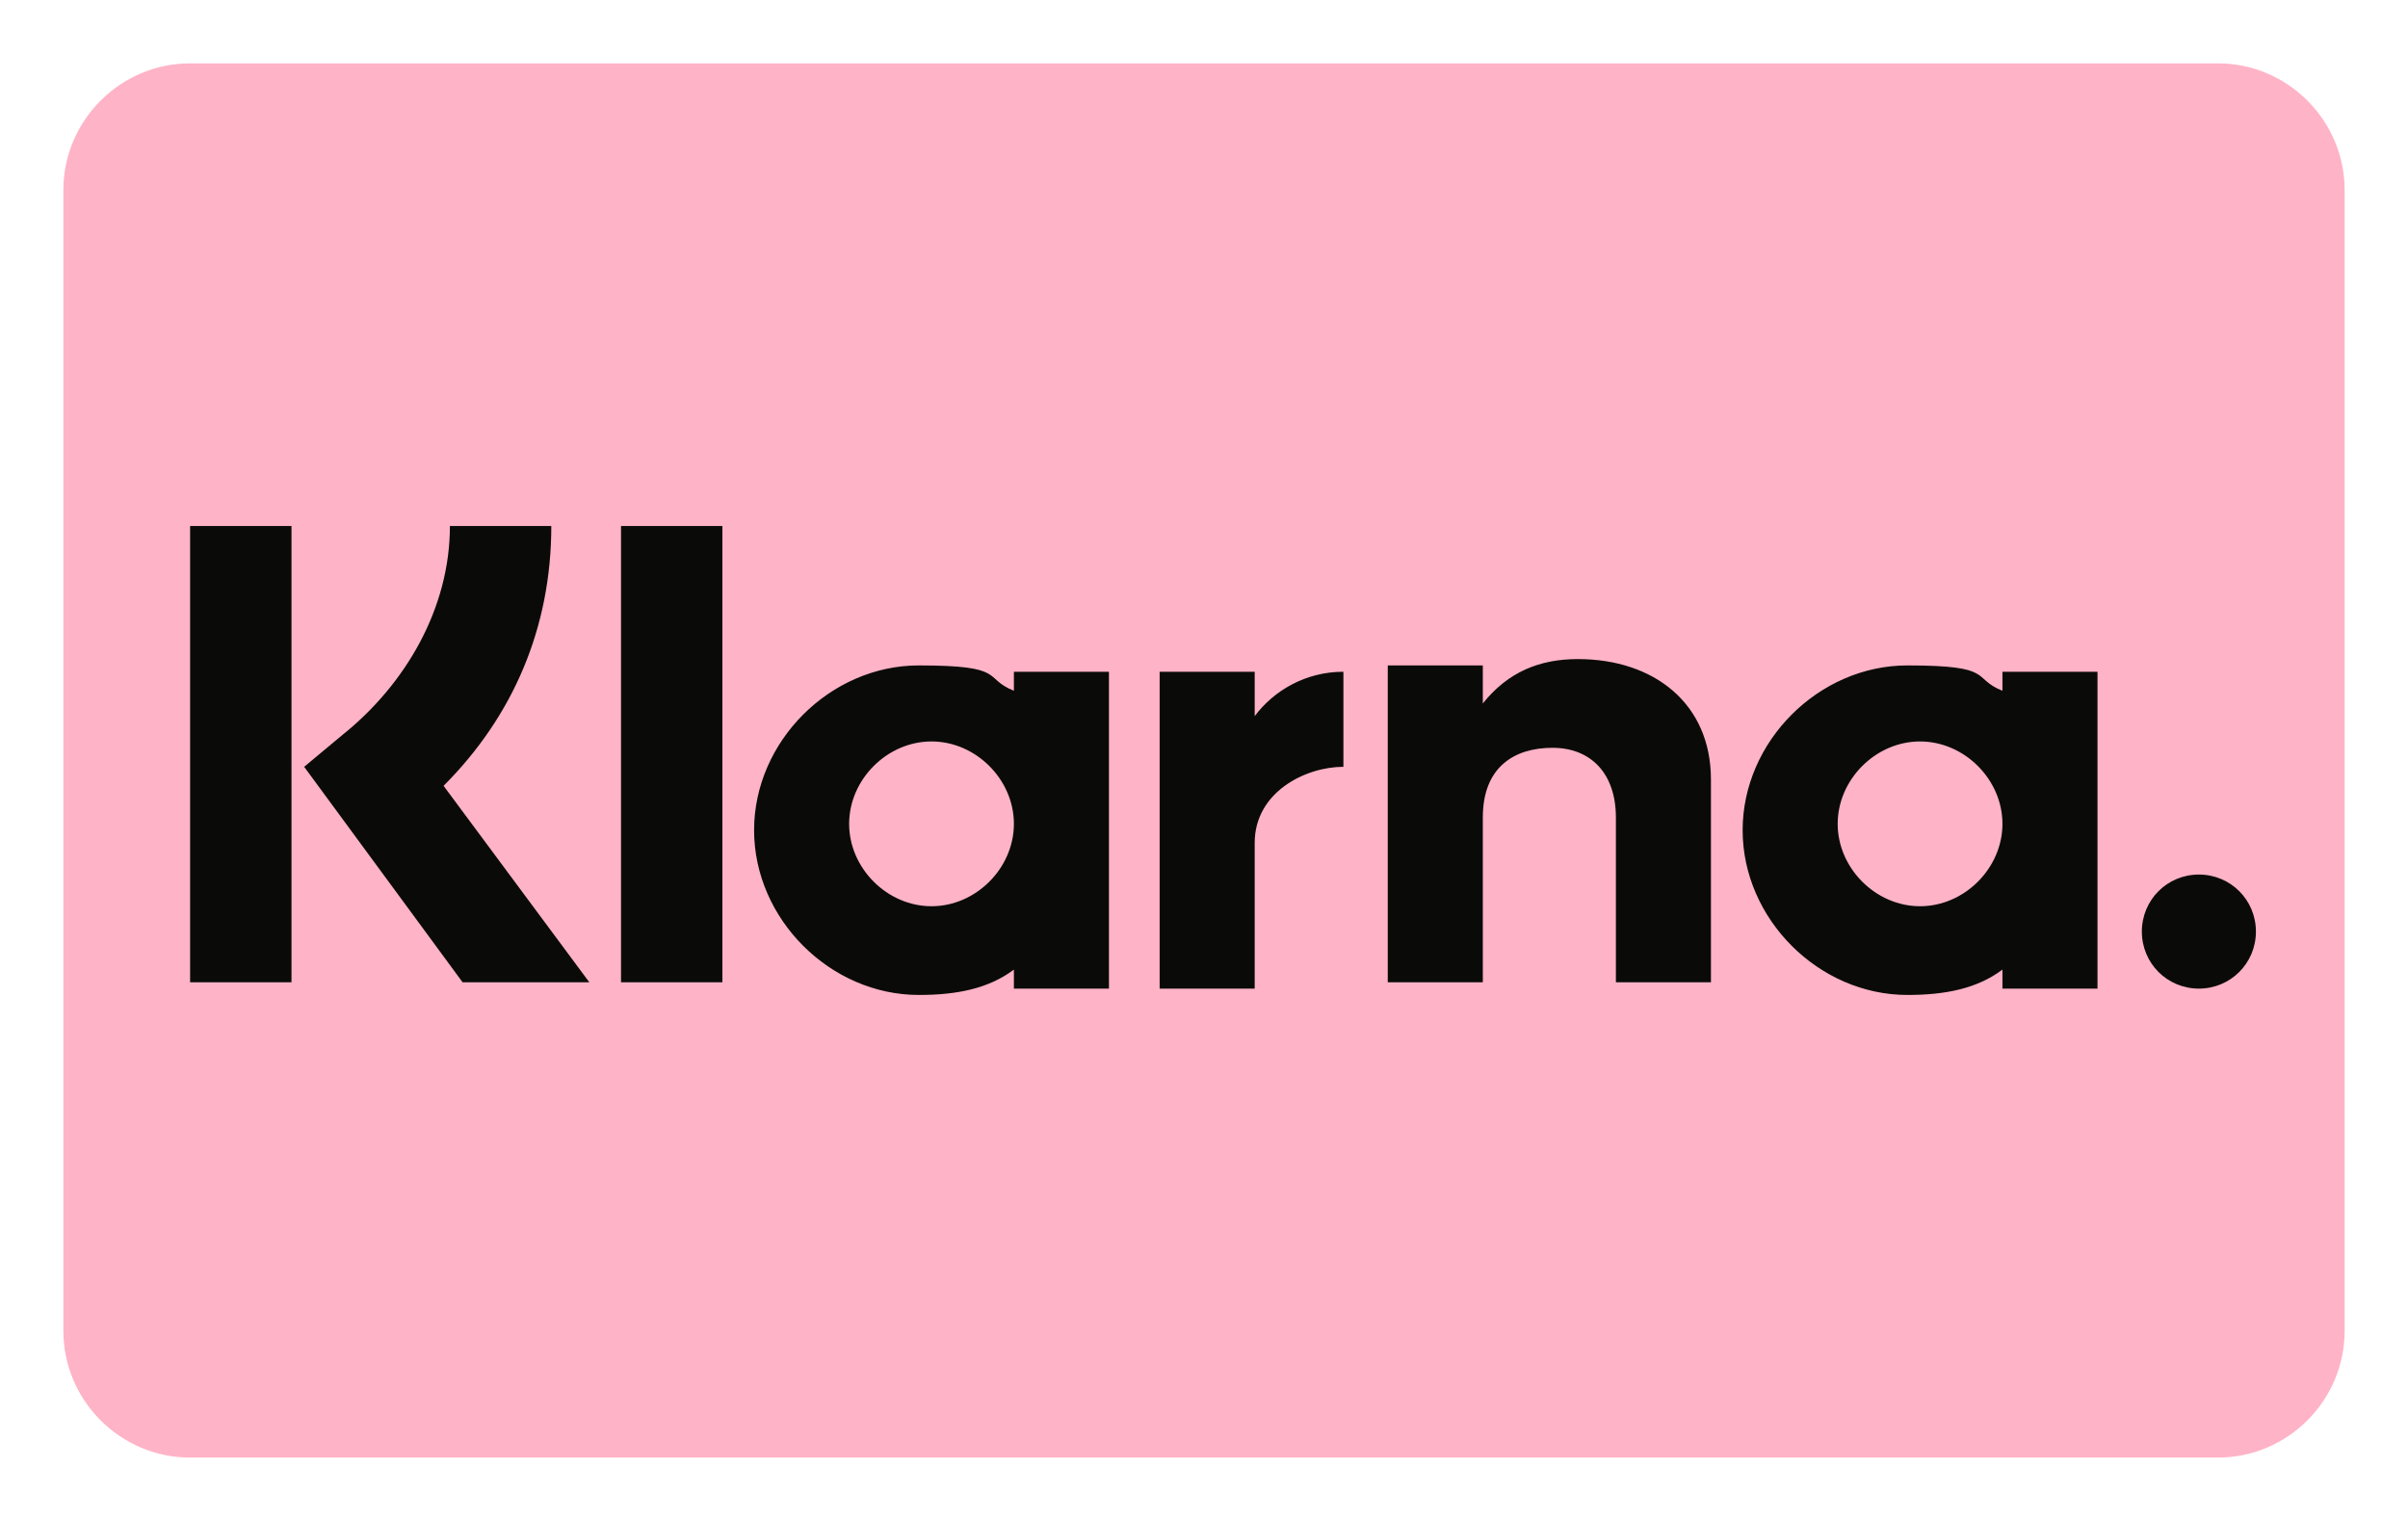
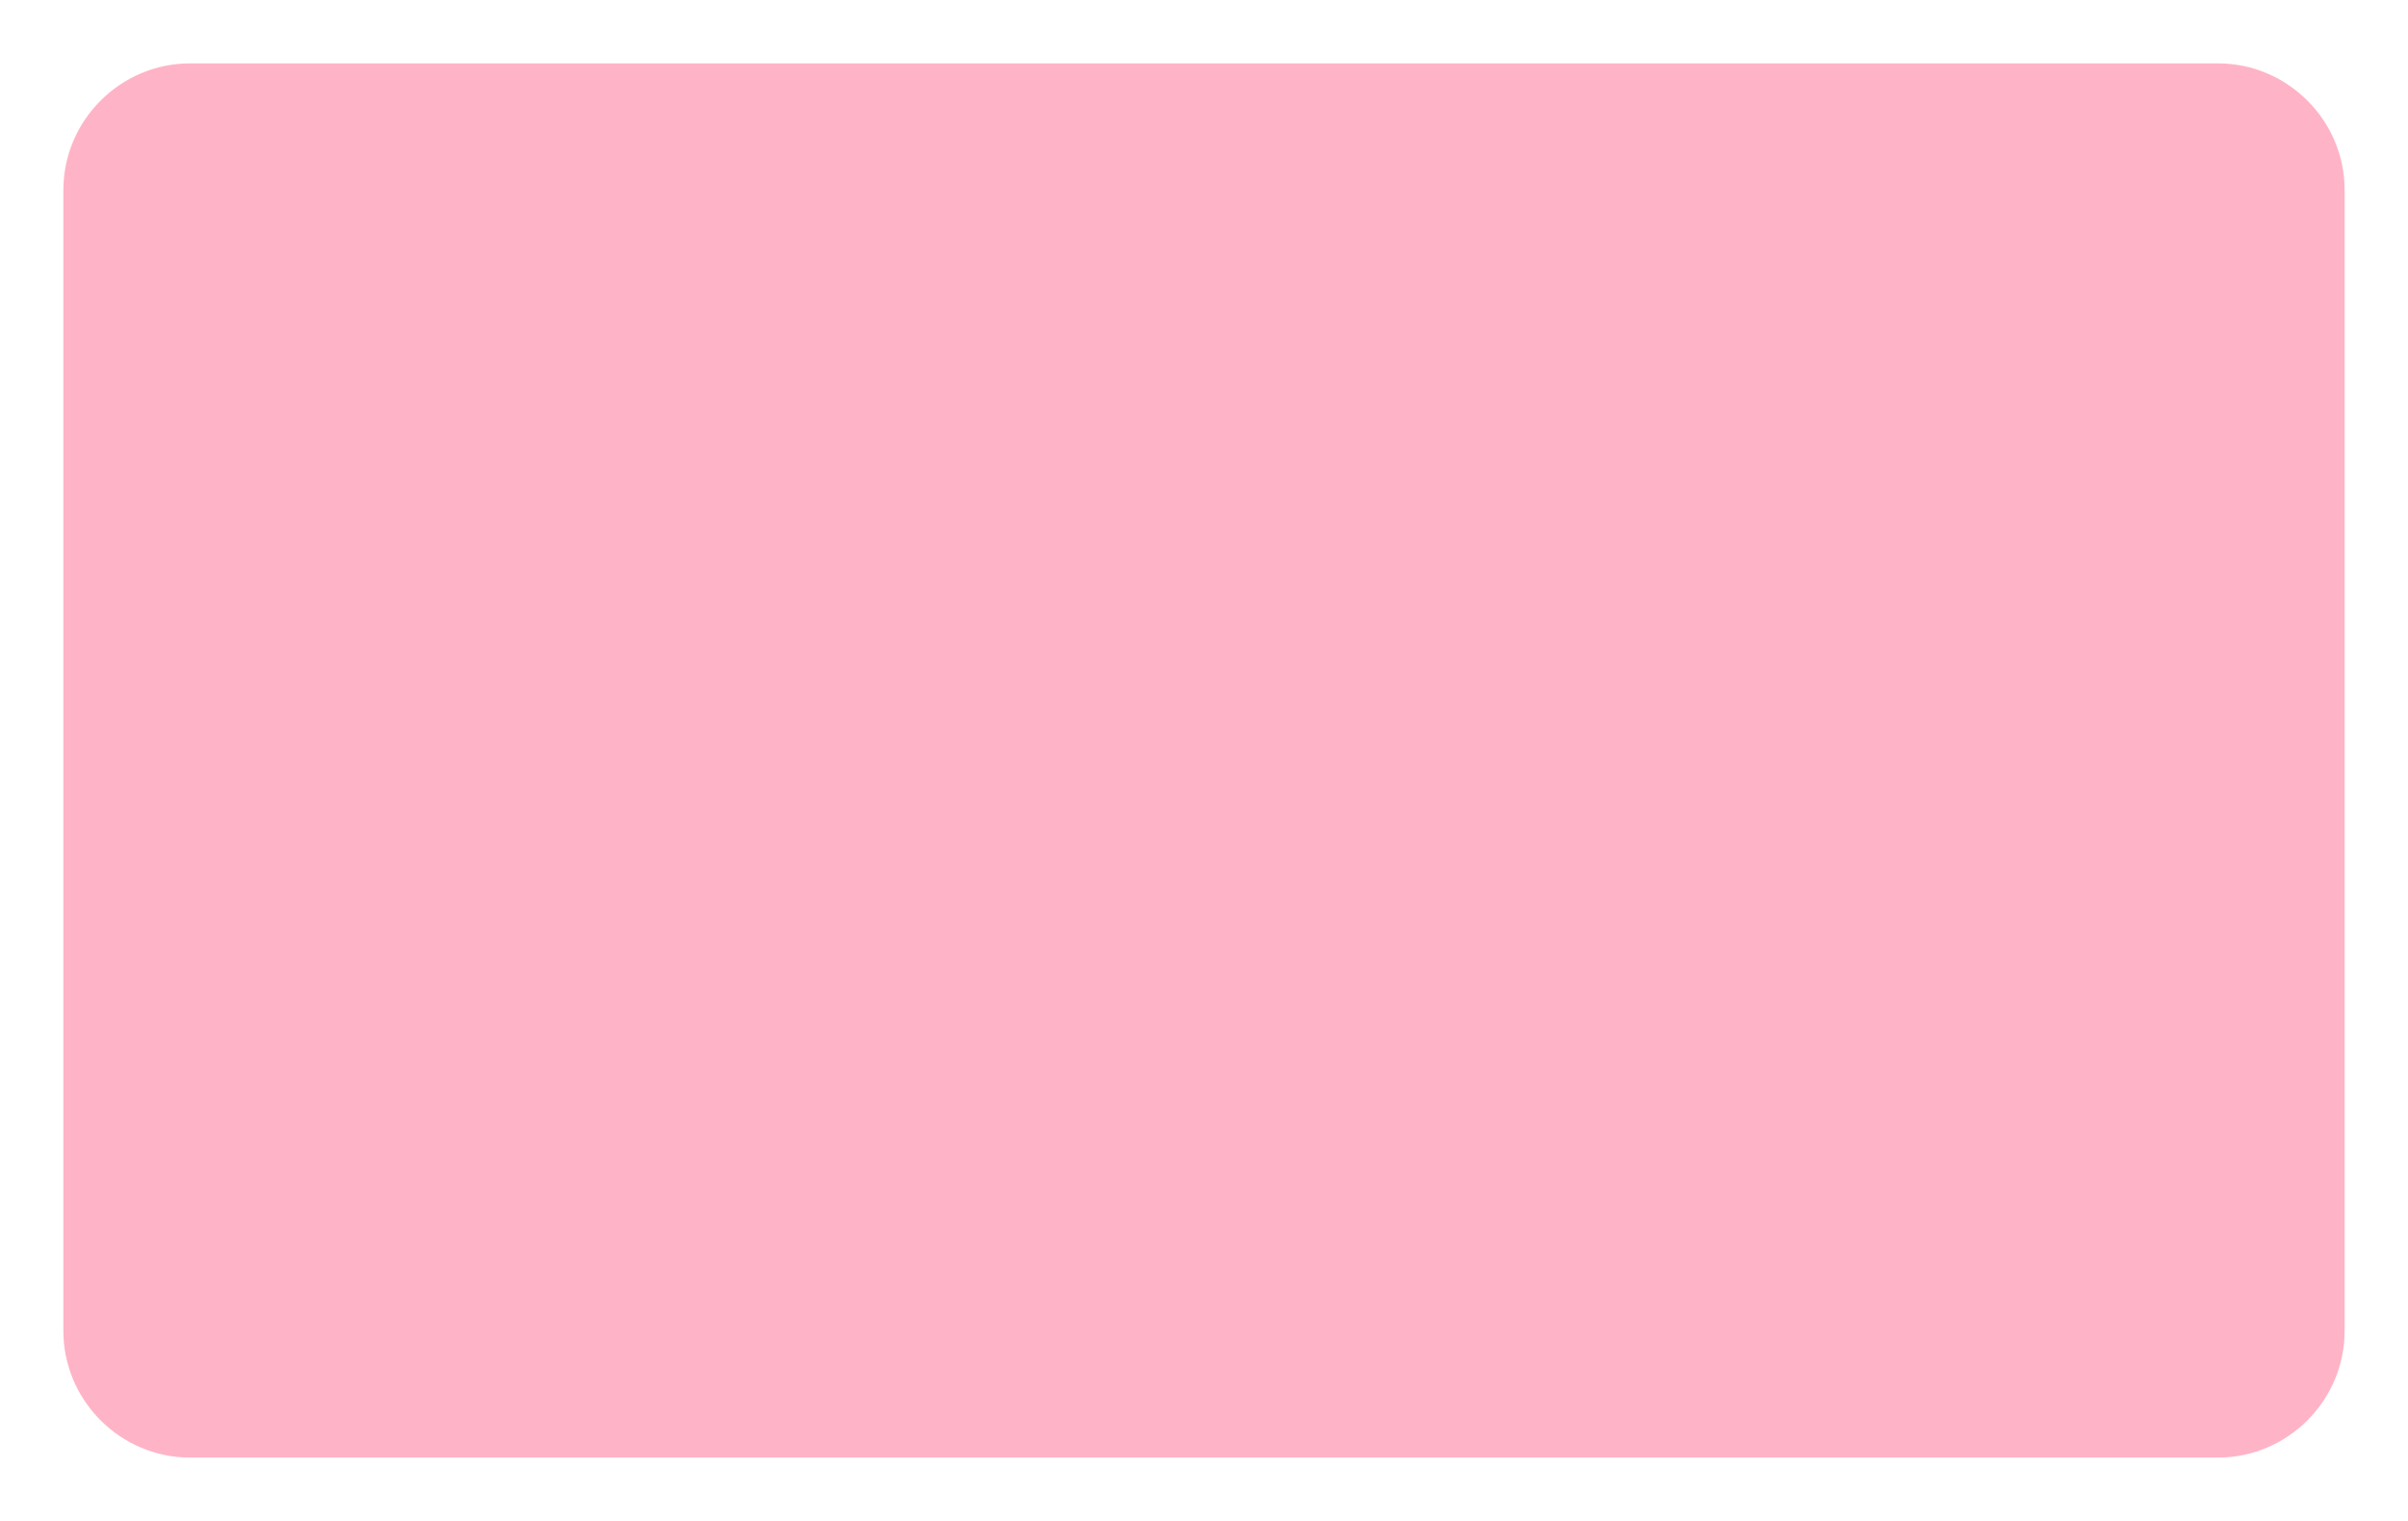
<svg xmlns="http://www.w3.org/2000/svg" id="Layer_1" version="1.1" viewBox="0 0 38 24">
  <defs>
    <style> .st0 { isolation: isolate; opacity: 0; } .st1 { fill: #0a0b09; } .st2 { fill: #ffb3c7; } </style>
  </defs>
-   <path class="st0" d="M35,0H3C1.3,0,0,1.3,0,3v18c0,1.7,1.4,3,3,3h32c1.7,0,3-1.3,3-3V3C38,1.3,36.6,0,35,0Z" />
  <path class="st2" d="M35,1c1.1,0,2,.9,2,2v18c0,1.1-.9,2-2,2H3c-1.1,0-2-.9-2-2V3c0-1.1.9-2,2-2h32" />
-   <path class="st1" d="M34.7,13.8c-.5,0-.9.4-.9.9s.4.9.9.9.9-.4.9-.9-.4-.9-.9-.9ZM31.6,13c0-.7-.6-1.3-1.3-1.3s-1.3.6-1.3,1.3.6,1.3,1.3,1.3,1.3-.6,1.3-1.3ZM31.6,10.6h1.5v5h-1.5v-.3c-.4.3-.9.4-1.5.4-1.4,0-2.6-1.2-2.6-2.6s1.2-2.6,2.6-2.6,1,.2,1.5.4v-.3h0ZM19.8,11.2v-.6h-1.5v5h1.5v-2.3c0-.8.8-1.2,1.4-1.2h0v-1.5c-.6,0-1.1.3-1.4.7h0ZM16,13c0-.7-.6-1.3-1.3-1.3s-1.3.6-1.3,1.3.6,1.3,1.3,1.3,1.3-.6,1.3-1.3ZM16,10.6h1.5v5h-1.5v-.3c-.4.3-.9.4-1.5.4-1.4,0-2.6-1.2-2.6-2.6s1.2-2.6,2.6-2.6,1,.2,1.5.4v-.3h0ZM24.9,10.4c-.6,0-1.1.2-1.5.7v-.6h-1.5v5h1.5v-2.6c0-.8.5-1.1,1.1-1.1s1,.4,1,1.1v2.6h1.5v-3.2c0-1.2-.9-1.9-2.1-1.9h0ZM9.8,15.5h1.6v-7.2h-1.6v7.2ZM3,15.5h1.6v-7.2h-1.6v7.2ZM8.7,8.3c0,1.6-.6,3-1.7,4.1l2.3,3.1h-2l-2.5-3.4.6-.5c1-.8,1.7-2,1.7-3.3h1.6Z" />
</svg>